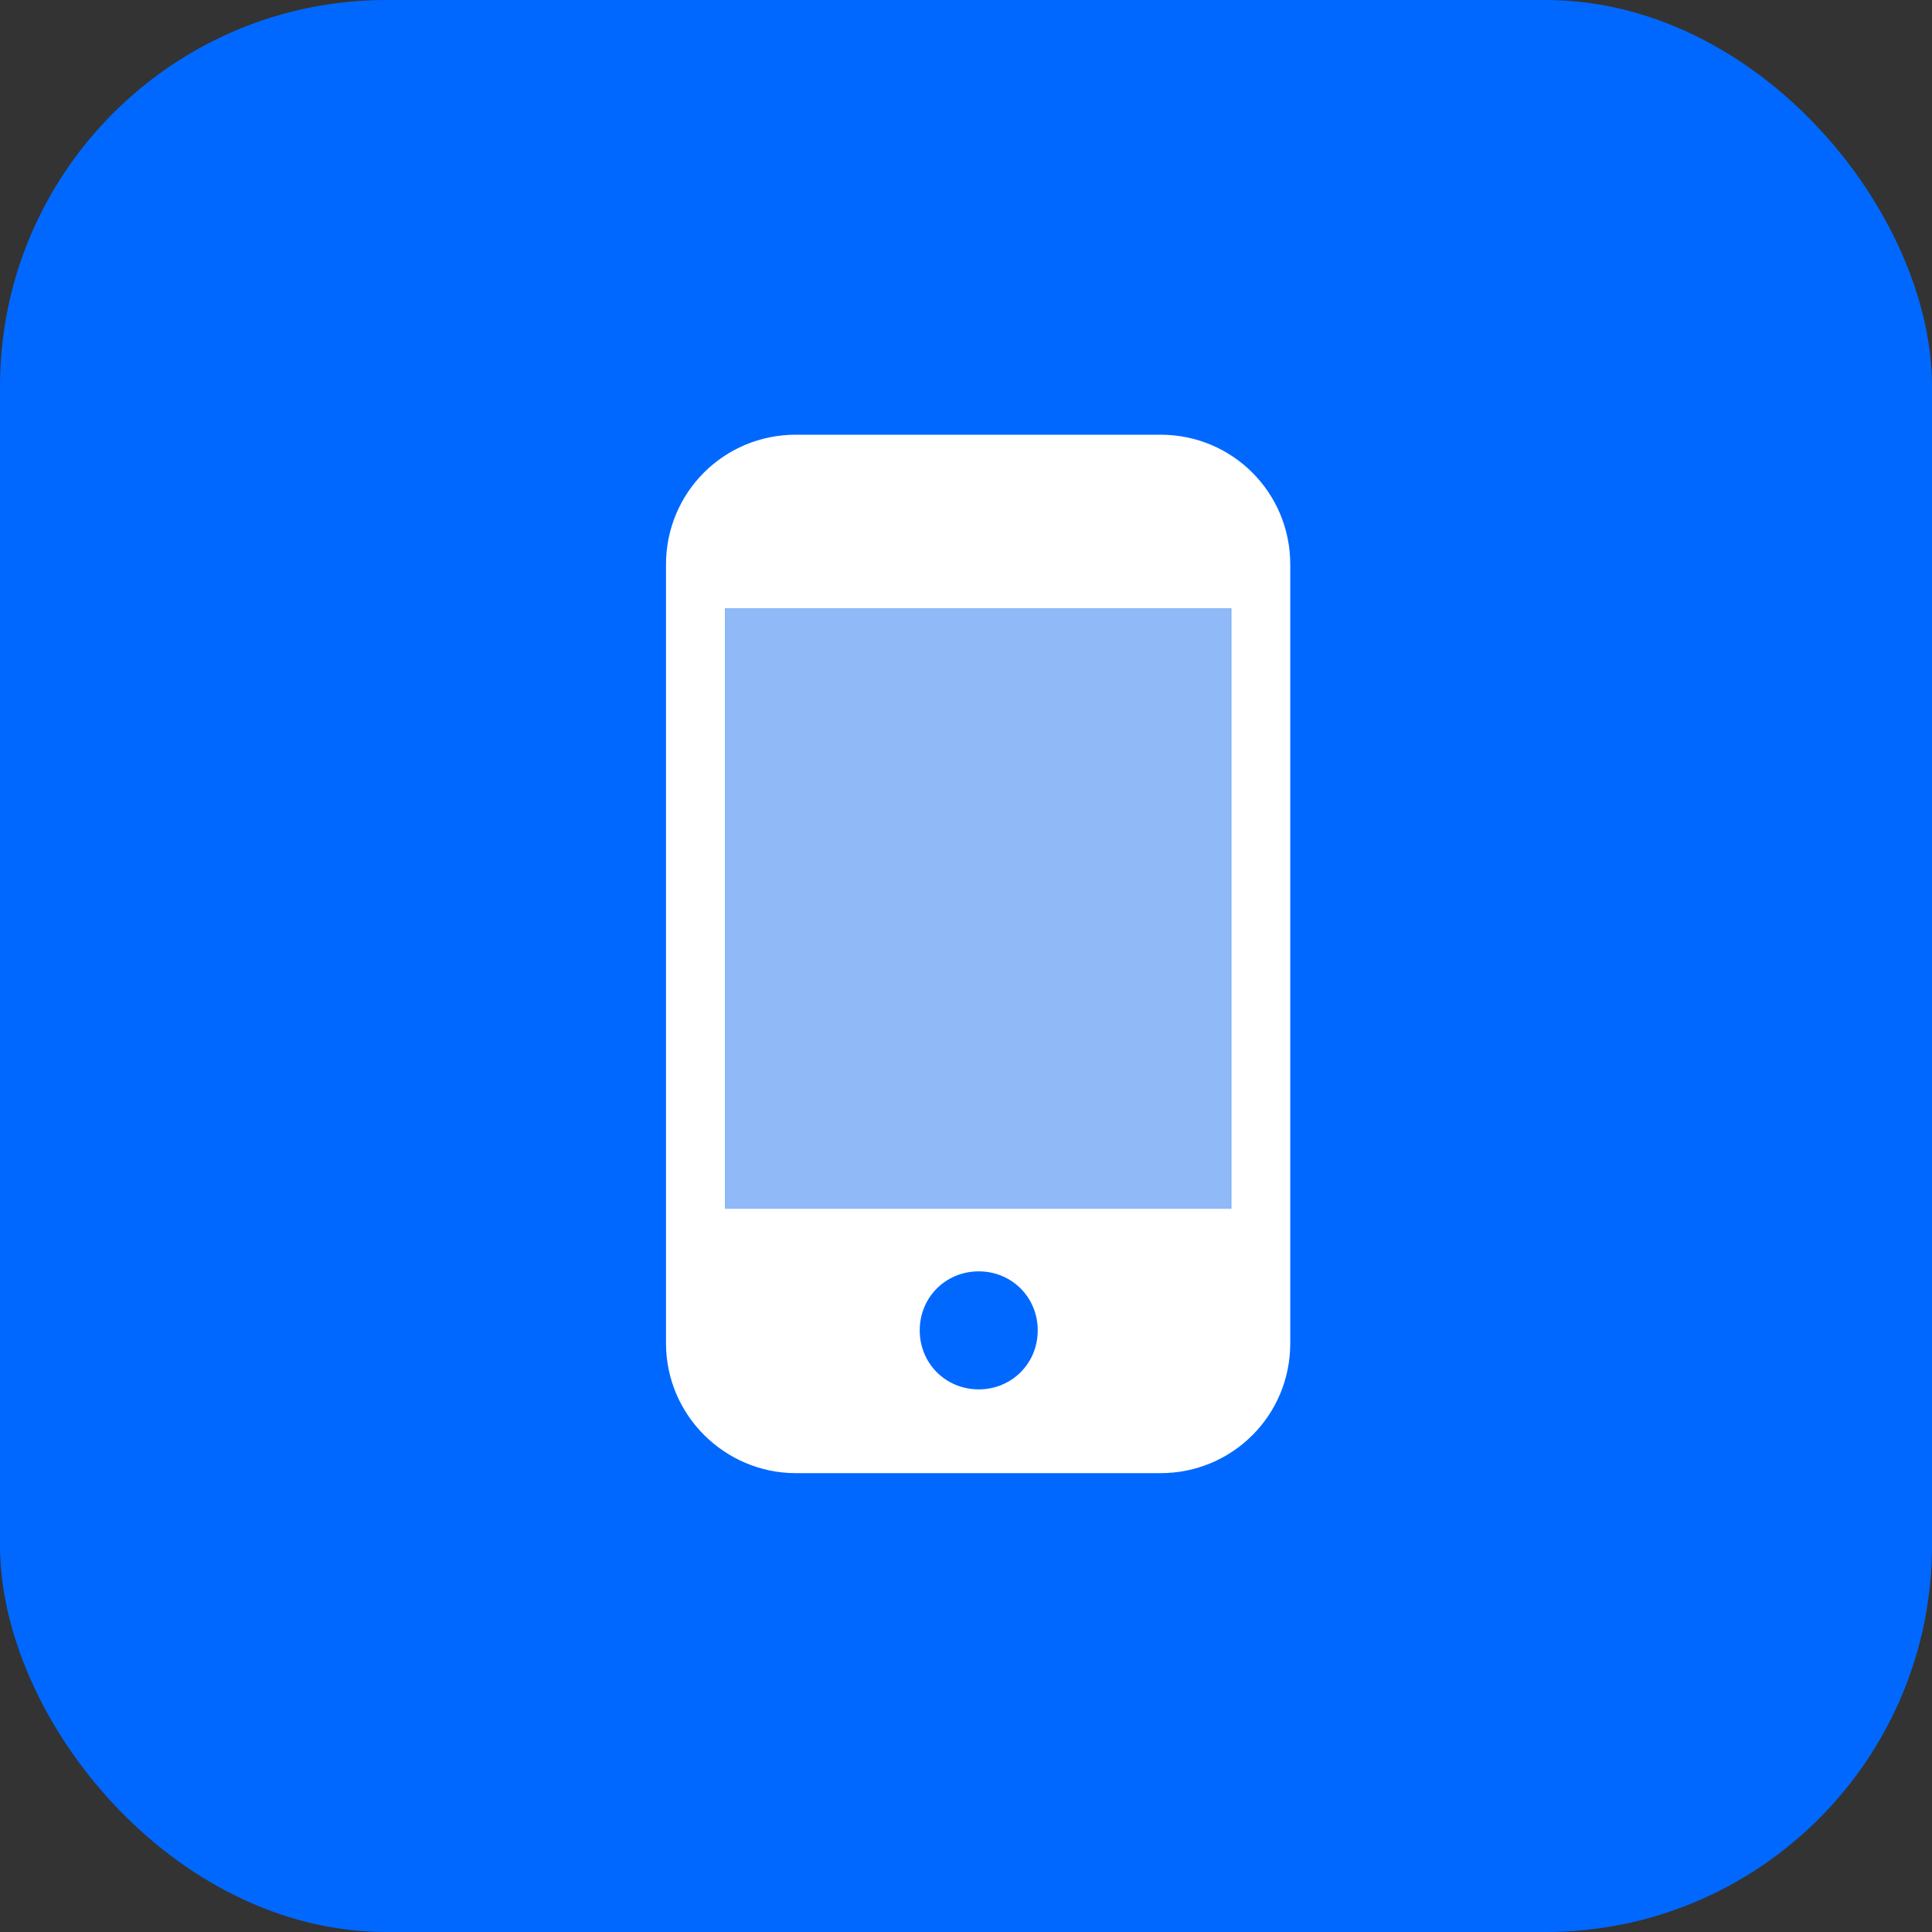
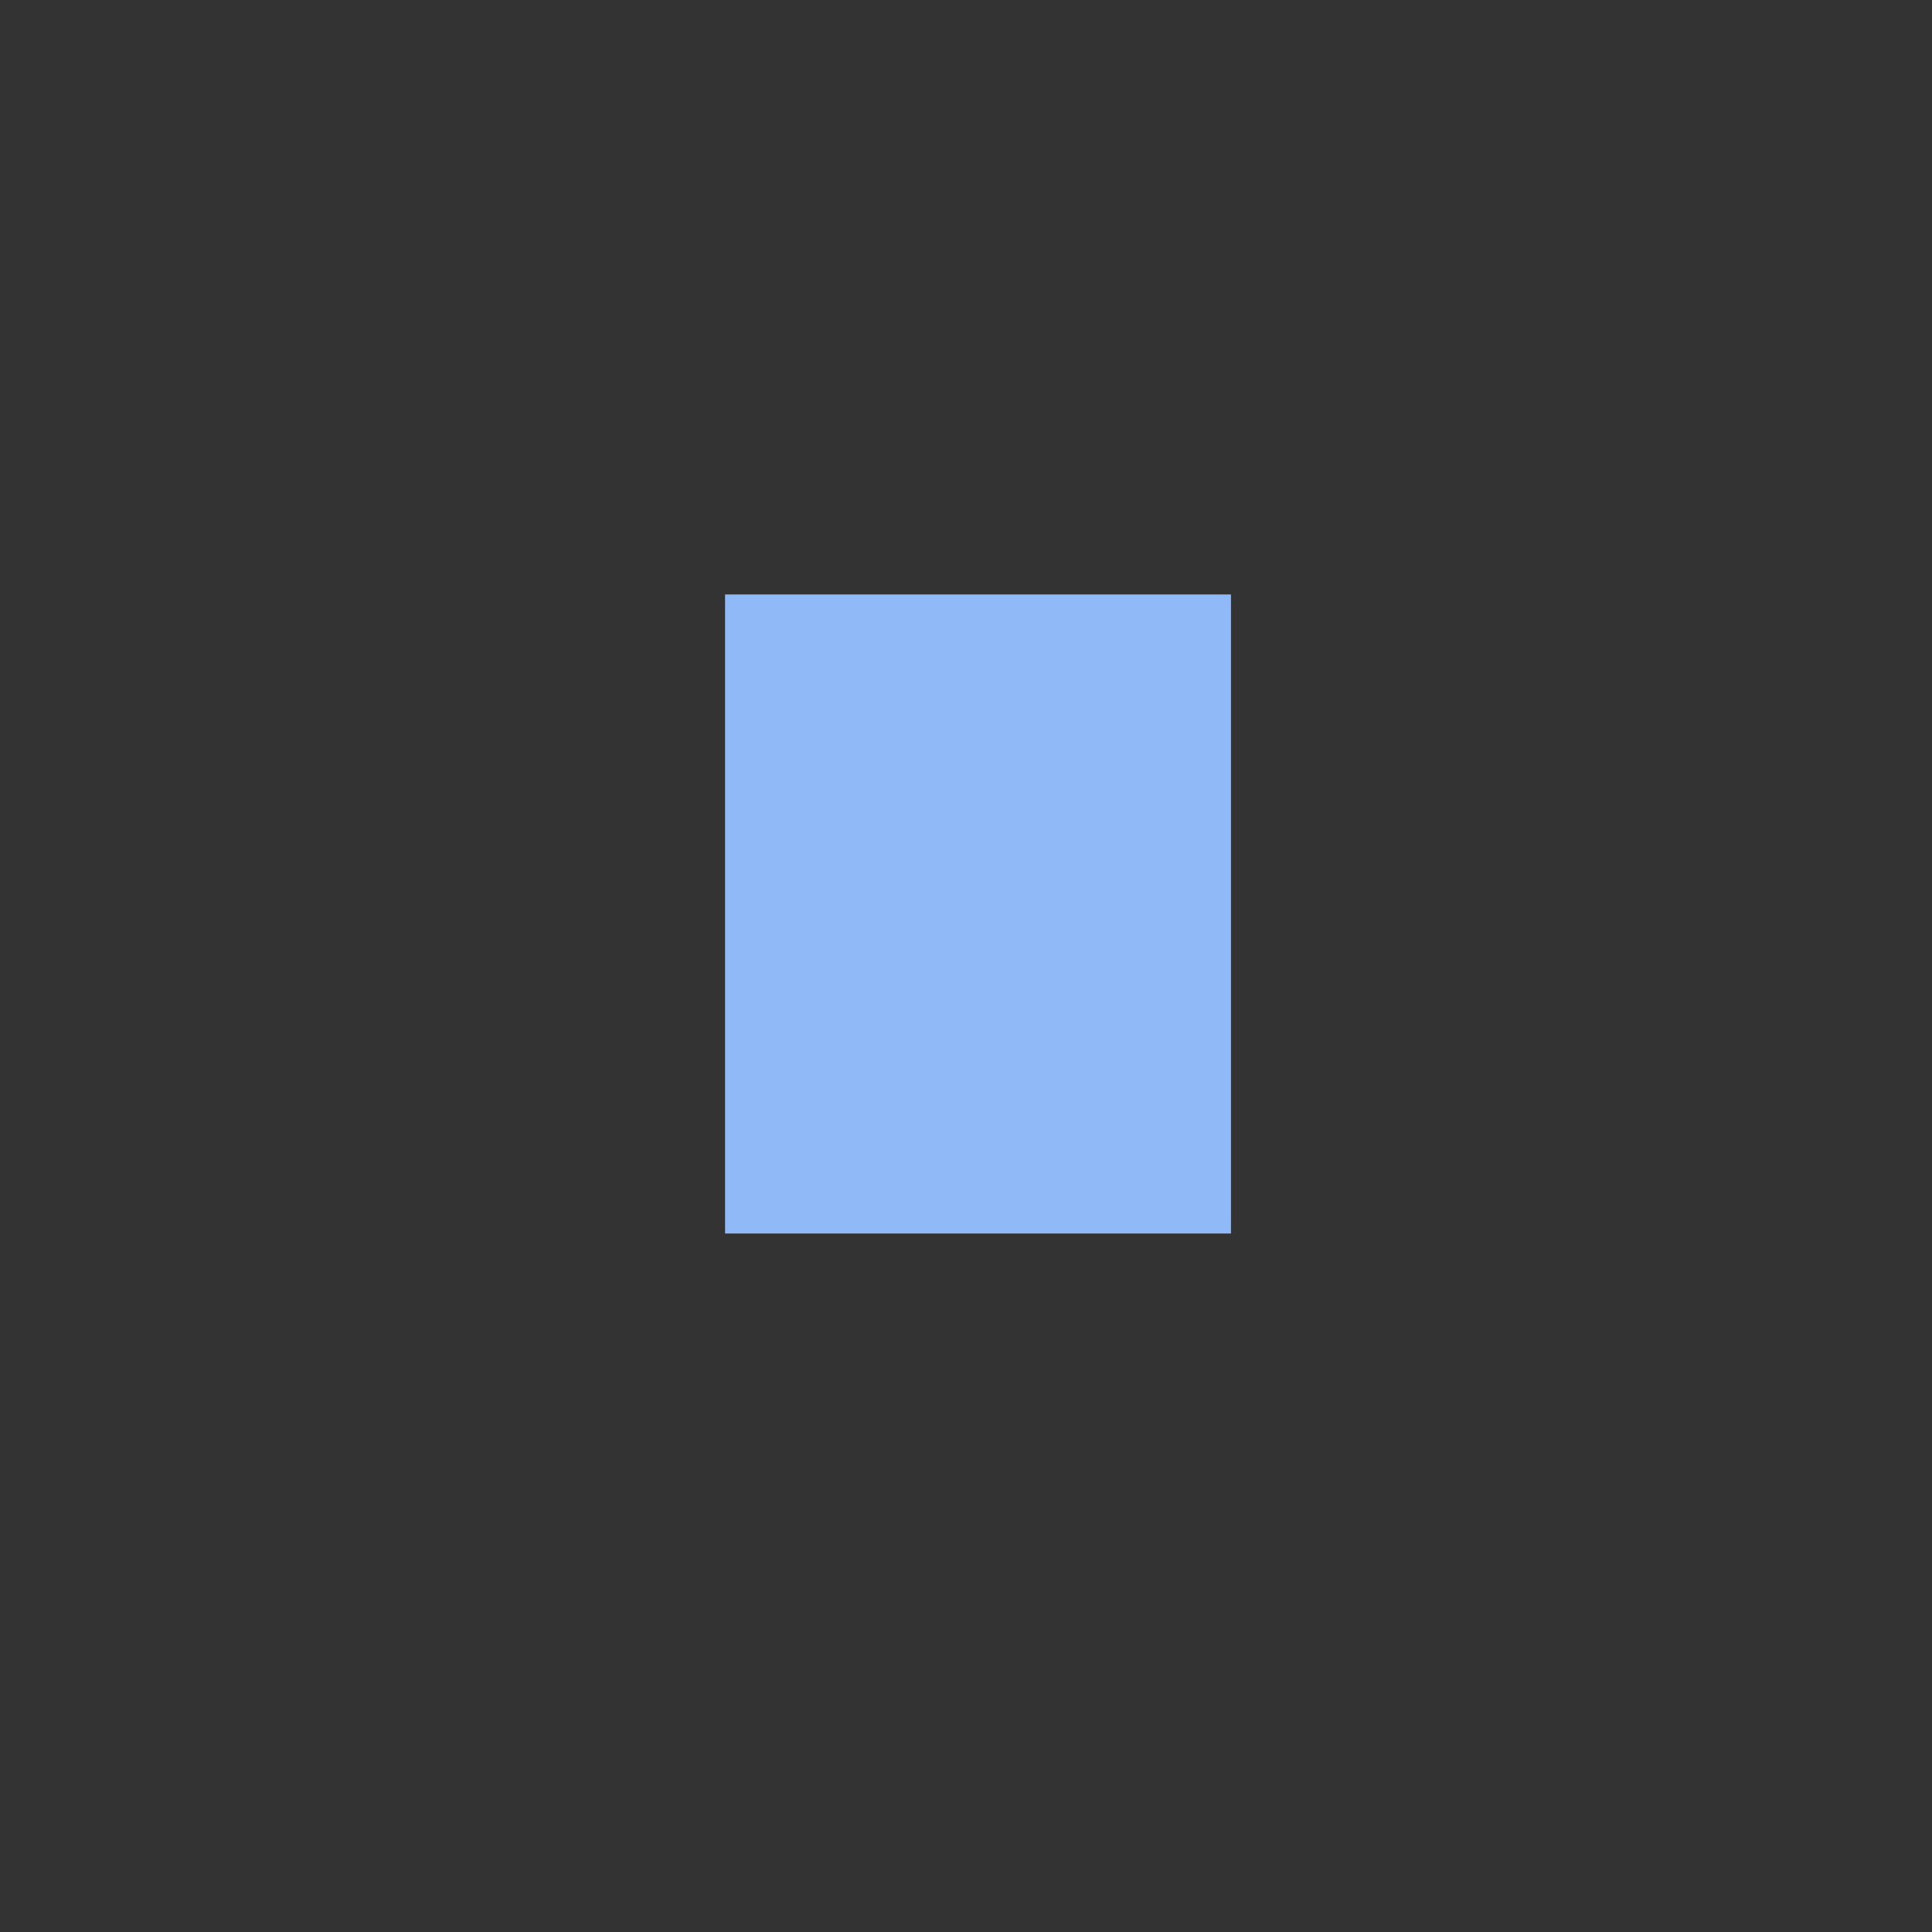
<svg xmlns="http://www.w3.org/2000/svg" width="80" height="80" viewBox="0 0 80 80" fill="none">
  <rect x="0" y="0" width="80" height="80" fill="#333333" stroke="none" />
-   <rect width="80" height="80" rx="16" fill="#0068FF" />
  <rect x="30.023" y="24.615" width="20.949" height="26.462" fill="#8FB9F7" />
-   <path d="M48.052 18H32.953C29.972 18 27.578 20.394 27.578 23.375V55.625C27.578 58.606 30.021 61 32.953 61H48.052C51.033 61 53.427 58.606 53.427 55.625V23.375C53.427 20.394 51.033 18 48.052 18ZM40.527 57.531C39.159 57.531 38.084 56.456 38.084 55.087C38.084 53.719 39.159 52.644 40.527 52.644C41.895 52.644 42.97 53.719 42.97 55.087C42.97 56.456 41.895 57.531 40.527 57.531ZM50.984 50.054H30.021V25.183H50.984V50.054Z" fill="white" />
</svg>